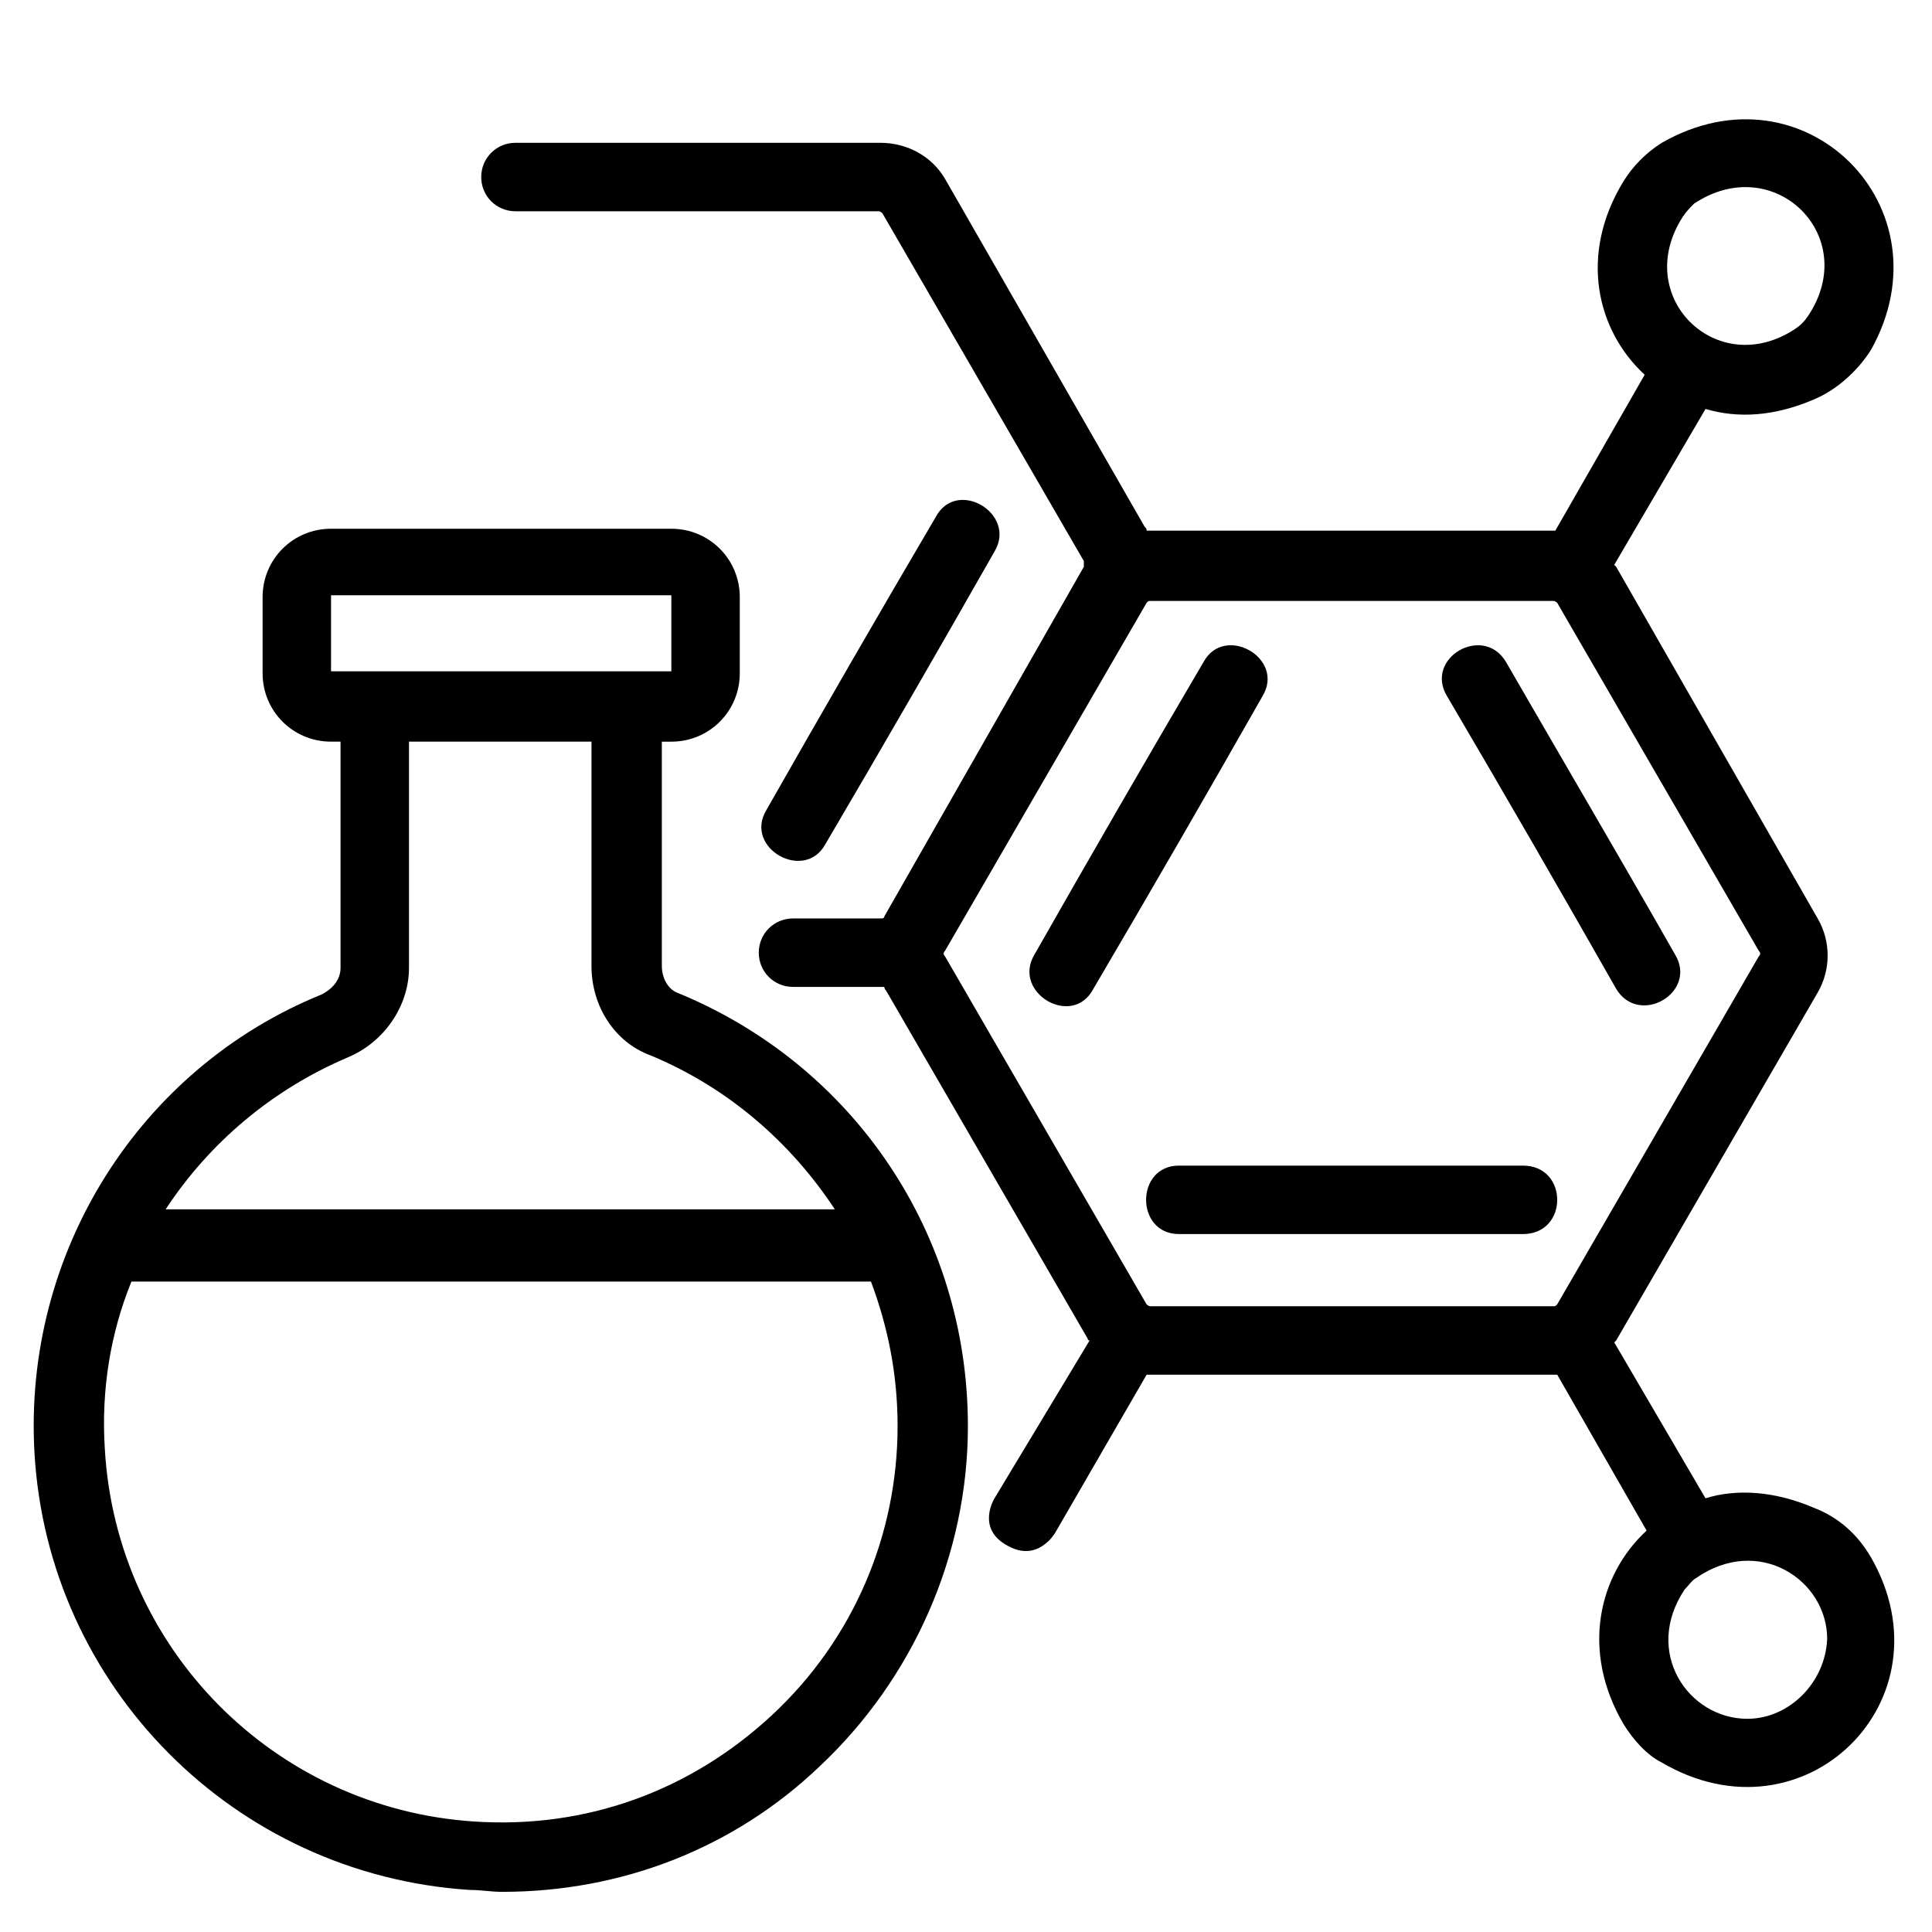
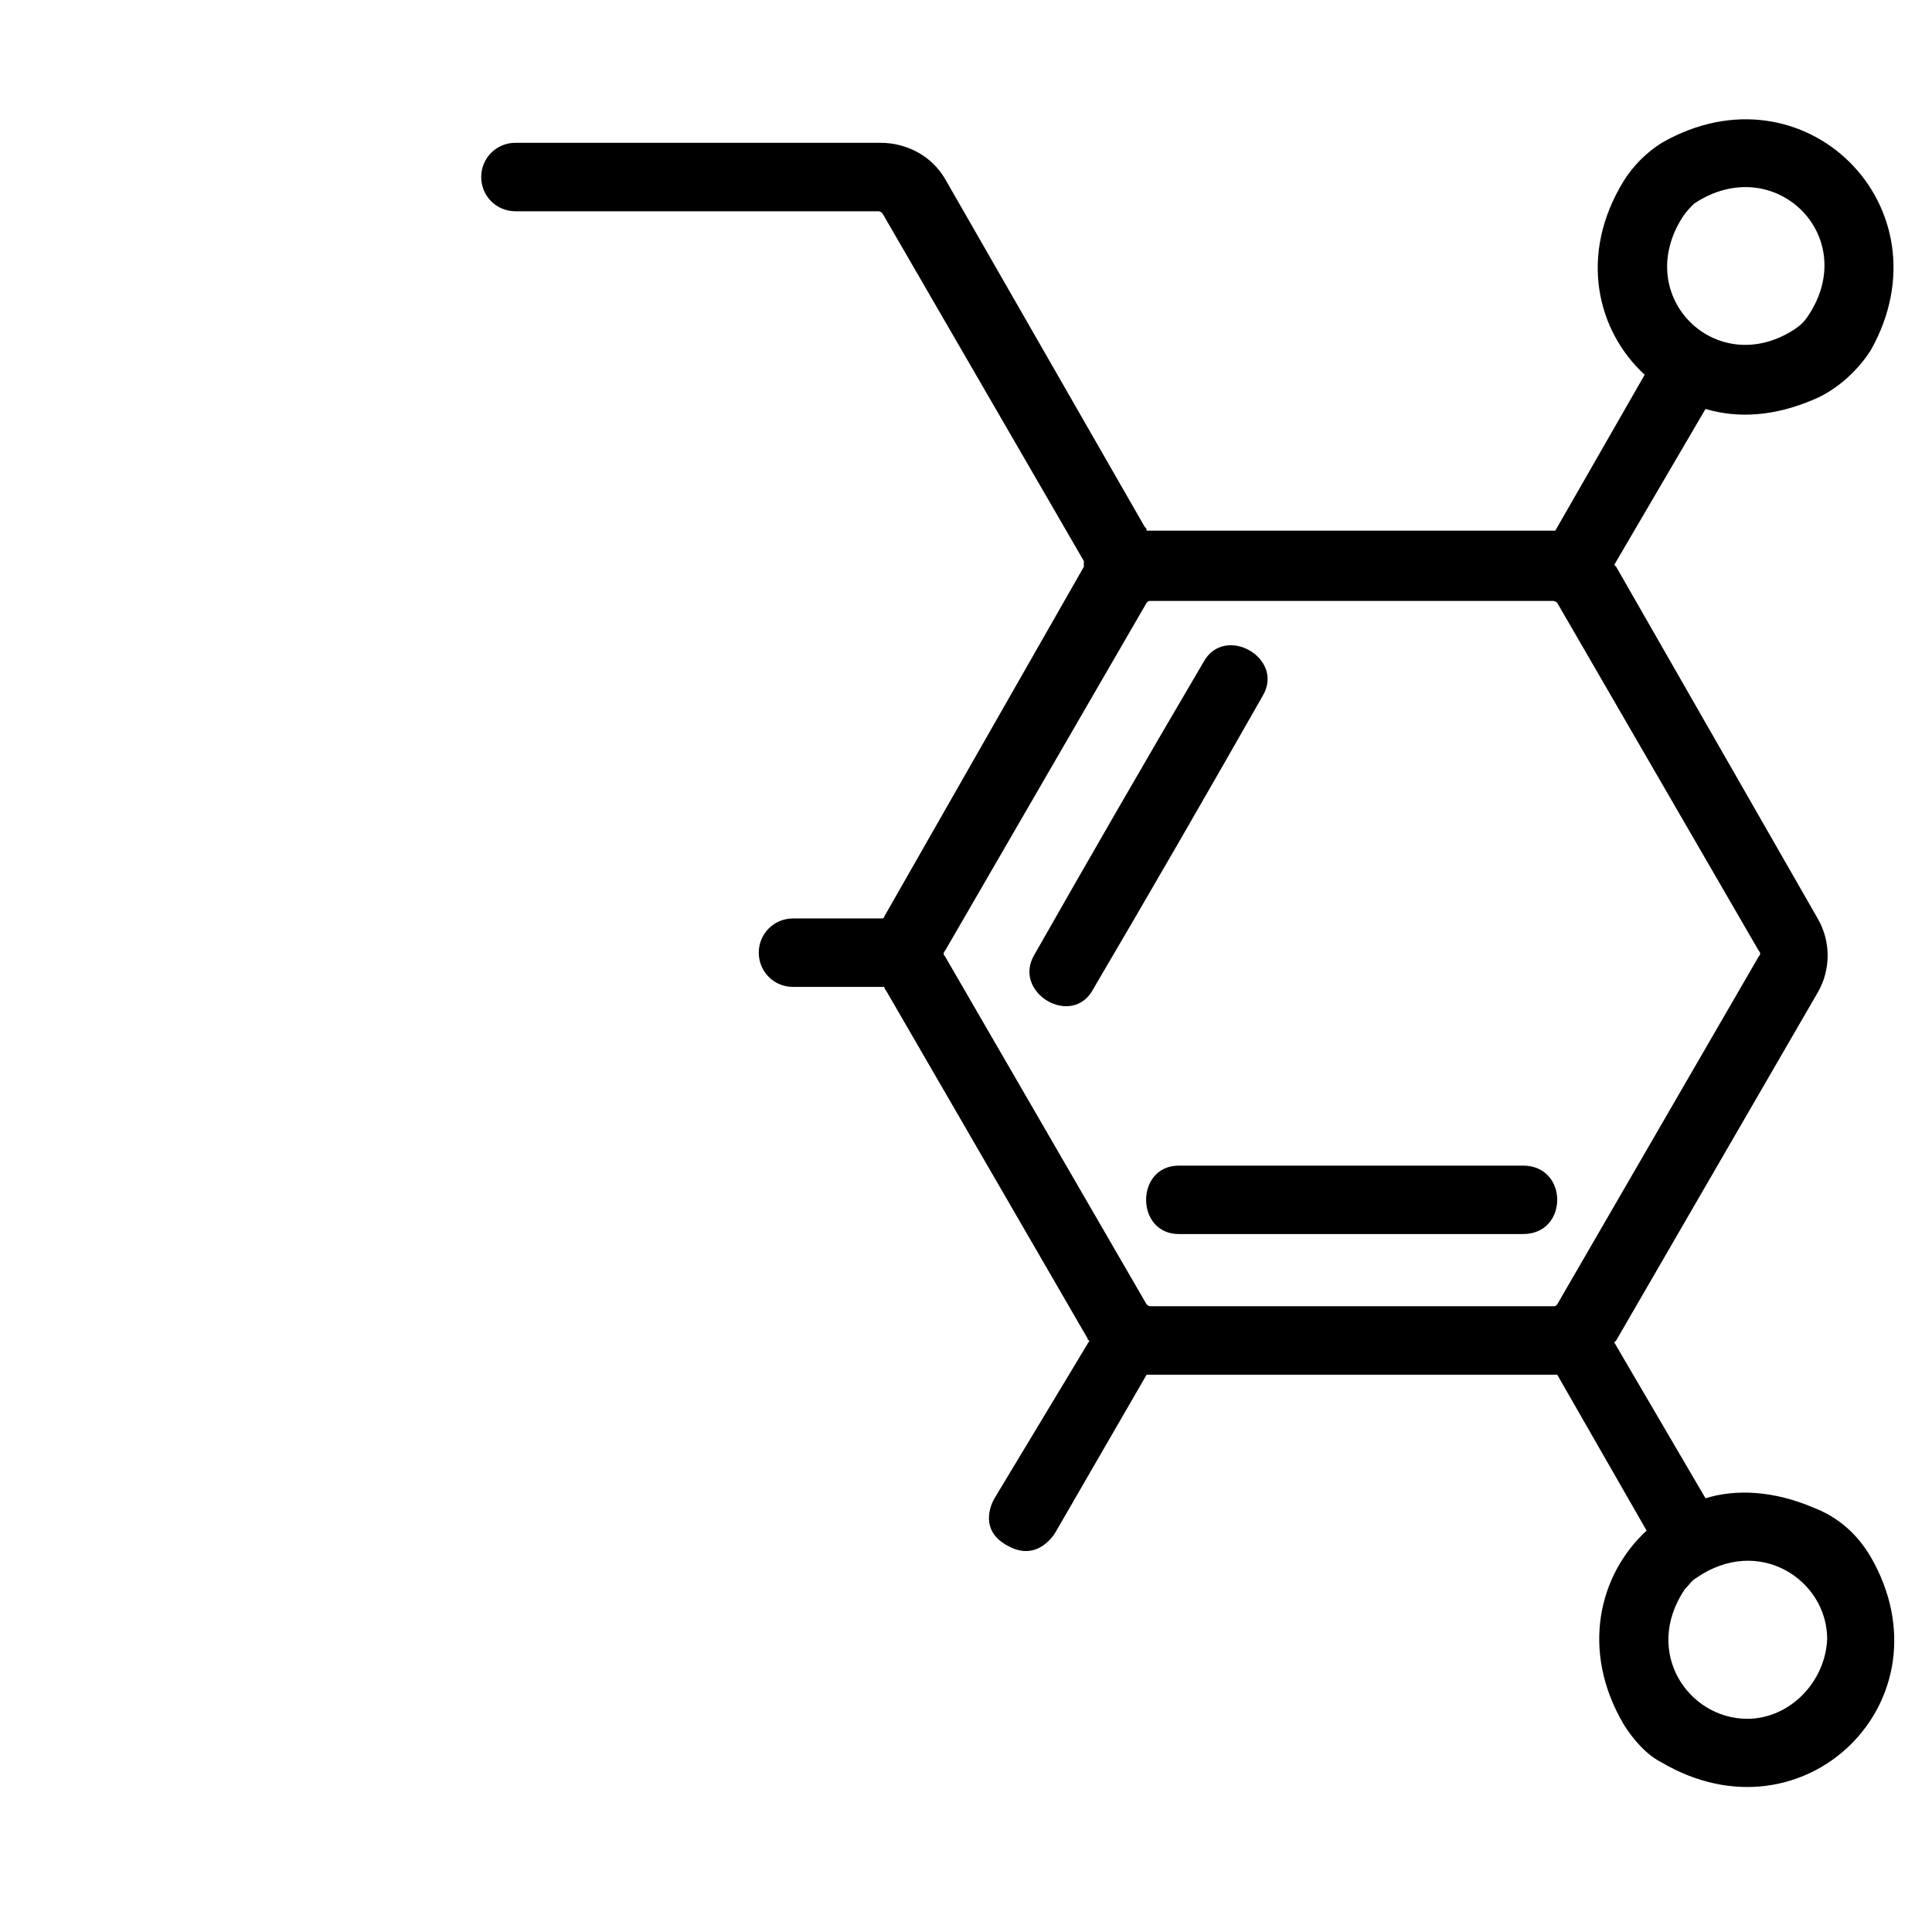
<svg xmlns="http://www.w3.org/2000/svg" fill="#000000" width="800px" height="800px" version="1.1" viewBox="144 144 512 512">
  <g>
    <path d="m639.81 556.68c-3.527-6.047-8.566-10.578-15.113-13.098-10.578-4.535-20.656-5.039-28.719-2.519l-24.184-41.312 0.504-0.504 53.402-92.195c3.527-6.047 3.527-13.602 0-19.648l-53.402-93.207s-0.504-0.504-0.504-0.504l24.184-41.312c8.566 2.519 18.137 2.016 28.719-2.519 6.047-2.519 11.586-7.559 15.113-13.098 21.16-37.785-17.633-76.578-55.418-54.914-4.031 2.519-7.559 6.047-10.078 10.078-12.09 19.648-7.055 39.801 5.543 51.387l-23.68 41.309h-1.008-106.3-1.008c0-0.504 0-0.504-0.504-1.008l-52.898-92.195c-3.527-6.047-10.078-9.574-17.129-9.574h-96.734c-5.039 0-9.07 4.031-9.07 9.07 0 5.039 4.031 9.07 9.07 9.07h96.227c0.504 0 1.008 0.504 1.008 0.504l53.402 92.195v1.512l-52.895 92.699c0 0.504-0.504 0.504-1.008 0.504h-23.176c-5.039 0-9.07 4.031-9.07 9.07 0 5.039 4.031 9.07 9.07 9.07h23.176 1.008s0 0.504 0.504 1.008l53.402 92.195s0 0.504 0.504 0.504l-25.191 41.816s-5.039 8.062 3.527 12.594c8.062 4.535 12.594-3.527 12.594-3.527l24.184-41.816h1.008 106.81 1.008l23.68 41.312c-12.594 11.586-17.633 31.738-6.047 51.387 2.519 4.031 6.047 8.062 10.078 10.078 37.785 22.168 77.082-16.625 55.418-54.41zm-49.879-355.19c1.008-1.512 2.016-2.519 3.023-3.527 21.16-14.105 44.336 8.566 30.23 29.727-1.008 1.512-2.016 2.519-3.527 3.527-20.656 13.602-43.328-8.566-29.727-29.727zm-34.258 288.68h-106.81c-0.504 0-1.008-0.504-1.008-0.504l-53.402-92.195c-0.504-0.504-0.504-1.008 0-1.512l53.402-92.195c0.504-0.504 0.504-0.504 1.008-0.504h106.81c0.504 0 1.008 0.504 1.008 0.504l53.402 92.195c0.504 0.504 0.504 1.008 0 1.512l-53.402 92.195c-0.504 0.504-0.504 0.504-1.008 0.504zm51.387 109.33c-15.617 0-27.711-17.633-16.625-34.258 1.008-1.008 2.016-2.519 3.023-3.023 16.625-11.586 34.762 0.504 34.762 16.121-0.504 11.586-10.074 21.16-21.16 21.16z" />
-     <path d="m323.42 407.05c-2.516-1.008-4.027-4.031-4.027-7.051v-59.449h2.519c10.078 0 18.137-8.062 18.137-18.137v-20.152c0-10.078-8.062-18.137-18.137-18.137l-90.184-0.004c-10.078 0-18.137 8.062-18.137 18.137v20.152c0 10.078 8.062 18.137 18.137 18.137h2.519v59.953c0 3.023-2.016 5.543-5.039 7.055-48.367 19.648-79.098 68.52-76.074 121.42 3.527 61.969 52.898 111.85 115.37 115.88 3.023 0 5.543 0.504 8.566 0.504 31.738 0 61.465-11.586 84.137-33.25 24.688-23.176 39.297-55.922 39.297-90.184 0-50.883-30.23-95.723-77.086-114.87zm-91.691-85.145v-20.152h90.184v20.152zm4.535 102.27c9.574-4.031 16.121-13.602 16.121-23.68v-59.949h48.367l-0.004 59.449c0 10.578 6.047 20.152 15.617 23.68 20.656 8.566 37.281 23.176 48.871 40.809l-177.34-0.004c11.586-17.633 28.215-31.738 48.367-40.305zm112.35 174.32c-21.664 20.152-49.375 30.23-79.098 28.215-52.898-3.527-94.715-45.848-97.738-98.75-1.008-15.617 1.512-30.73 7.055-44.336l195.98 0.004c4.535 12.09 7.055 24.688 7.055 38.289 0 28.715-11.59 56.426-33.254 76.578z" />
-     <path d="m362.71 367.75c15.113-25.695 30.23-51.891 44.84-77.586 6.047-10.078-10.078-19.648-15.617-9.07-15.113 25.695-30.23 51.891-44.84 77.586-6.043 10.078 10.078 19.148 15.617 9.07z" />
    <path d="m462.98 319.39c-15.113 25.695-30.23 51.891-44.84 77.586-6.047 10.078 10.078 19.648 15.617 9.07 15.113-25.695 30.23-51.891 44.84-77.586 6.043-10.078-10.078-19.148-15.617-9.07z" />
-     <path d="m543.08 319.39c-6.047-10.078-21.664-1.008-15.617 9.07 15.113 25.695 30.23 51.891 44.84 77.586 6.047 10.078 21.664 1.008 15.617-9.07-14.613-25.695-29.727-51.391-44.84-77.586z" />
    <path d="m547.61 452.9h-91.191c-11.586 0-11.586 18.137 0 18.137h91.191c12.094 0 12.094-18.137 0-18.137z" />
  </g>
</svg>